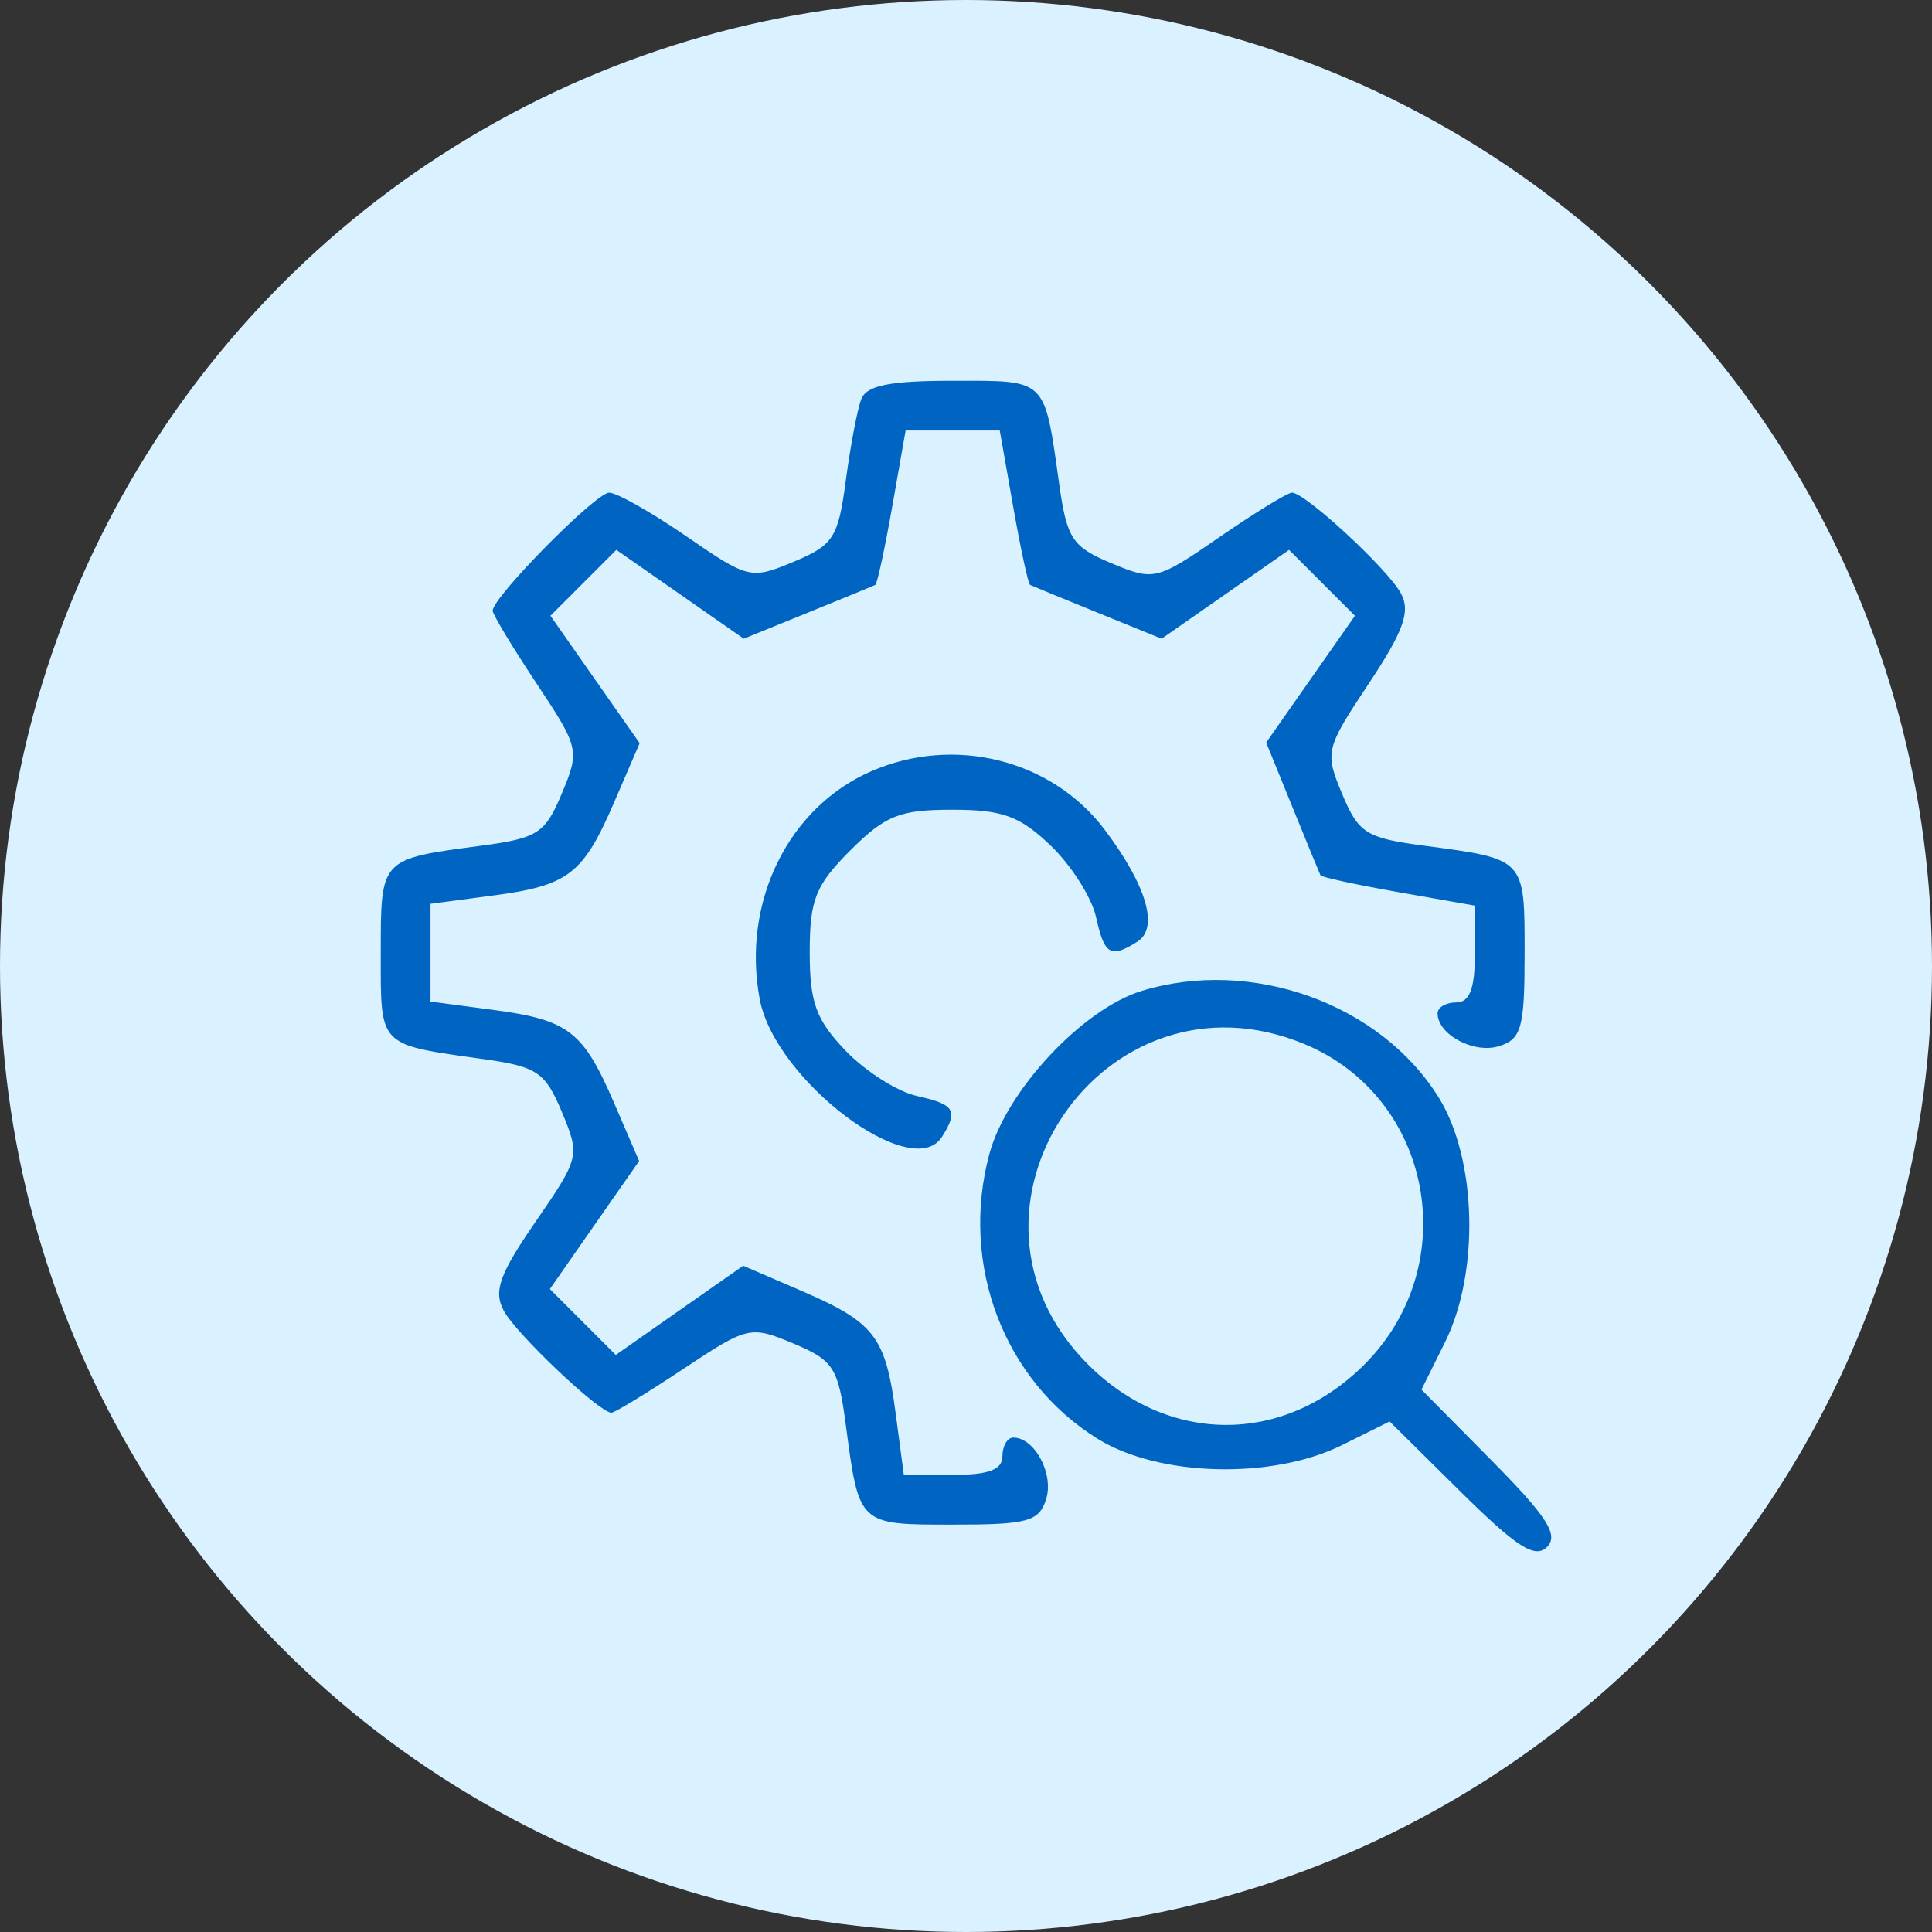
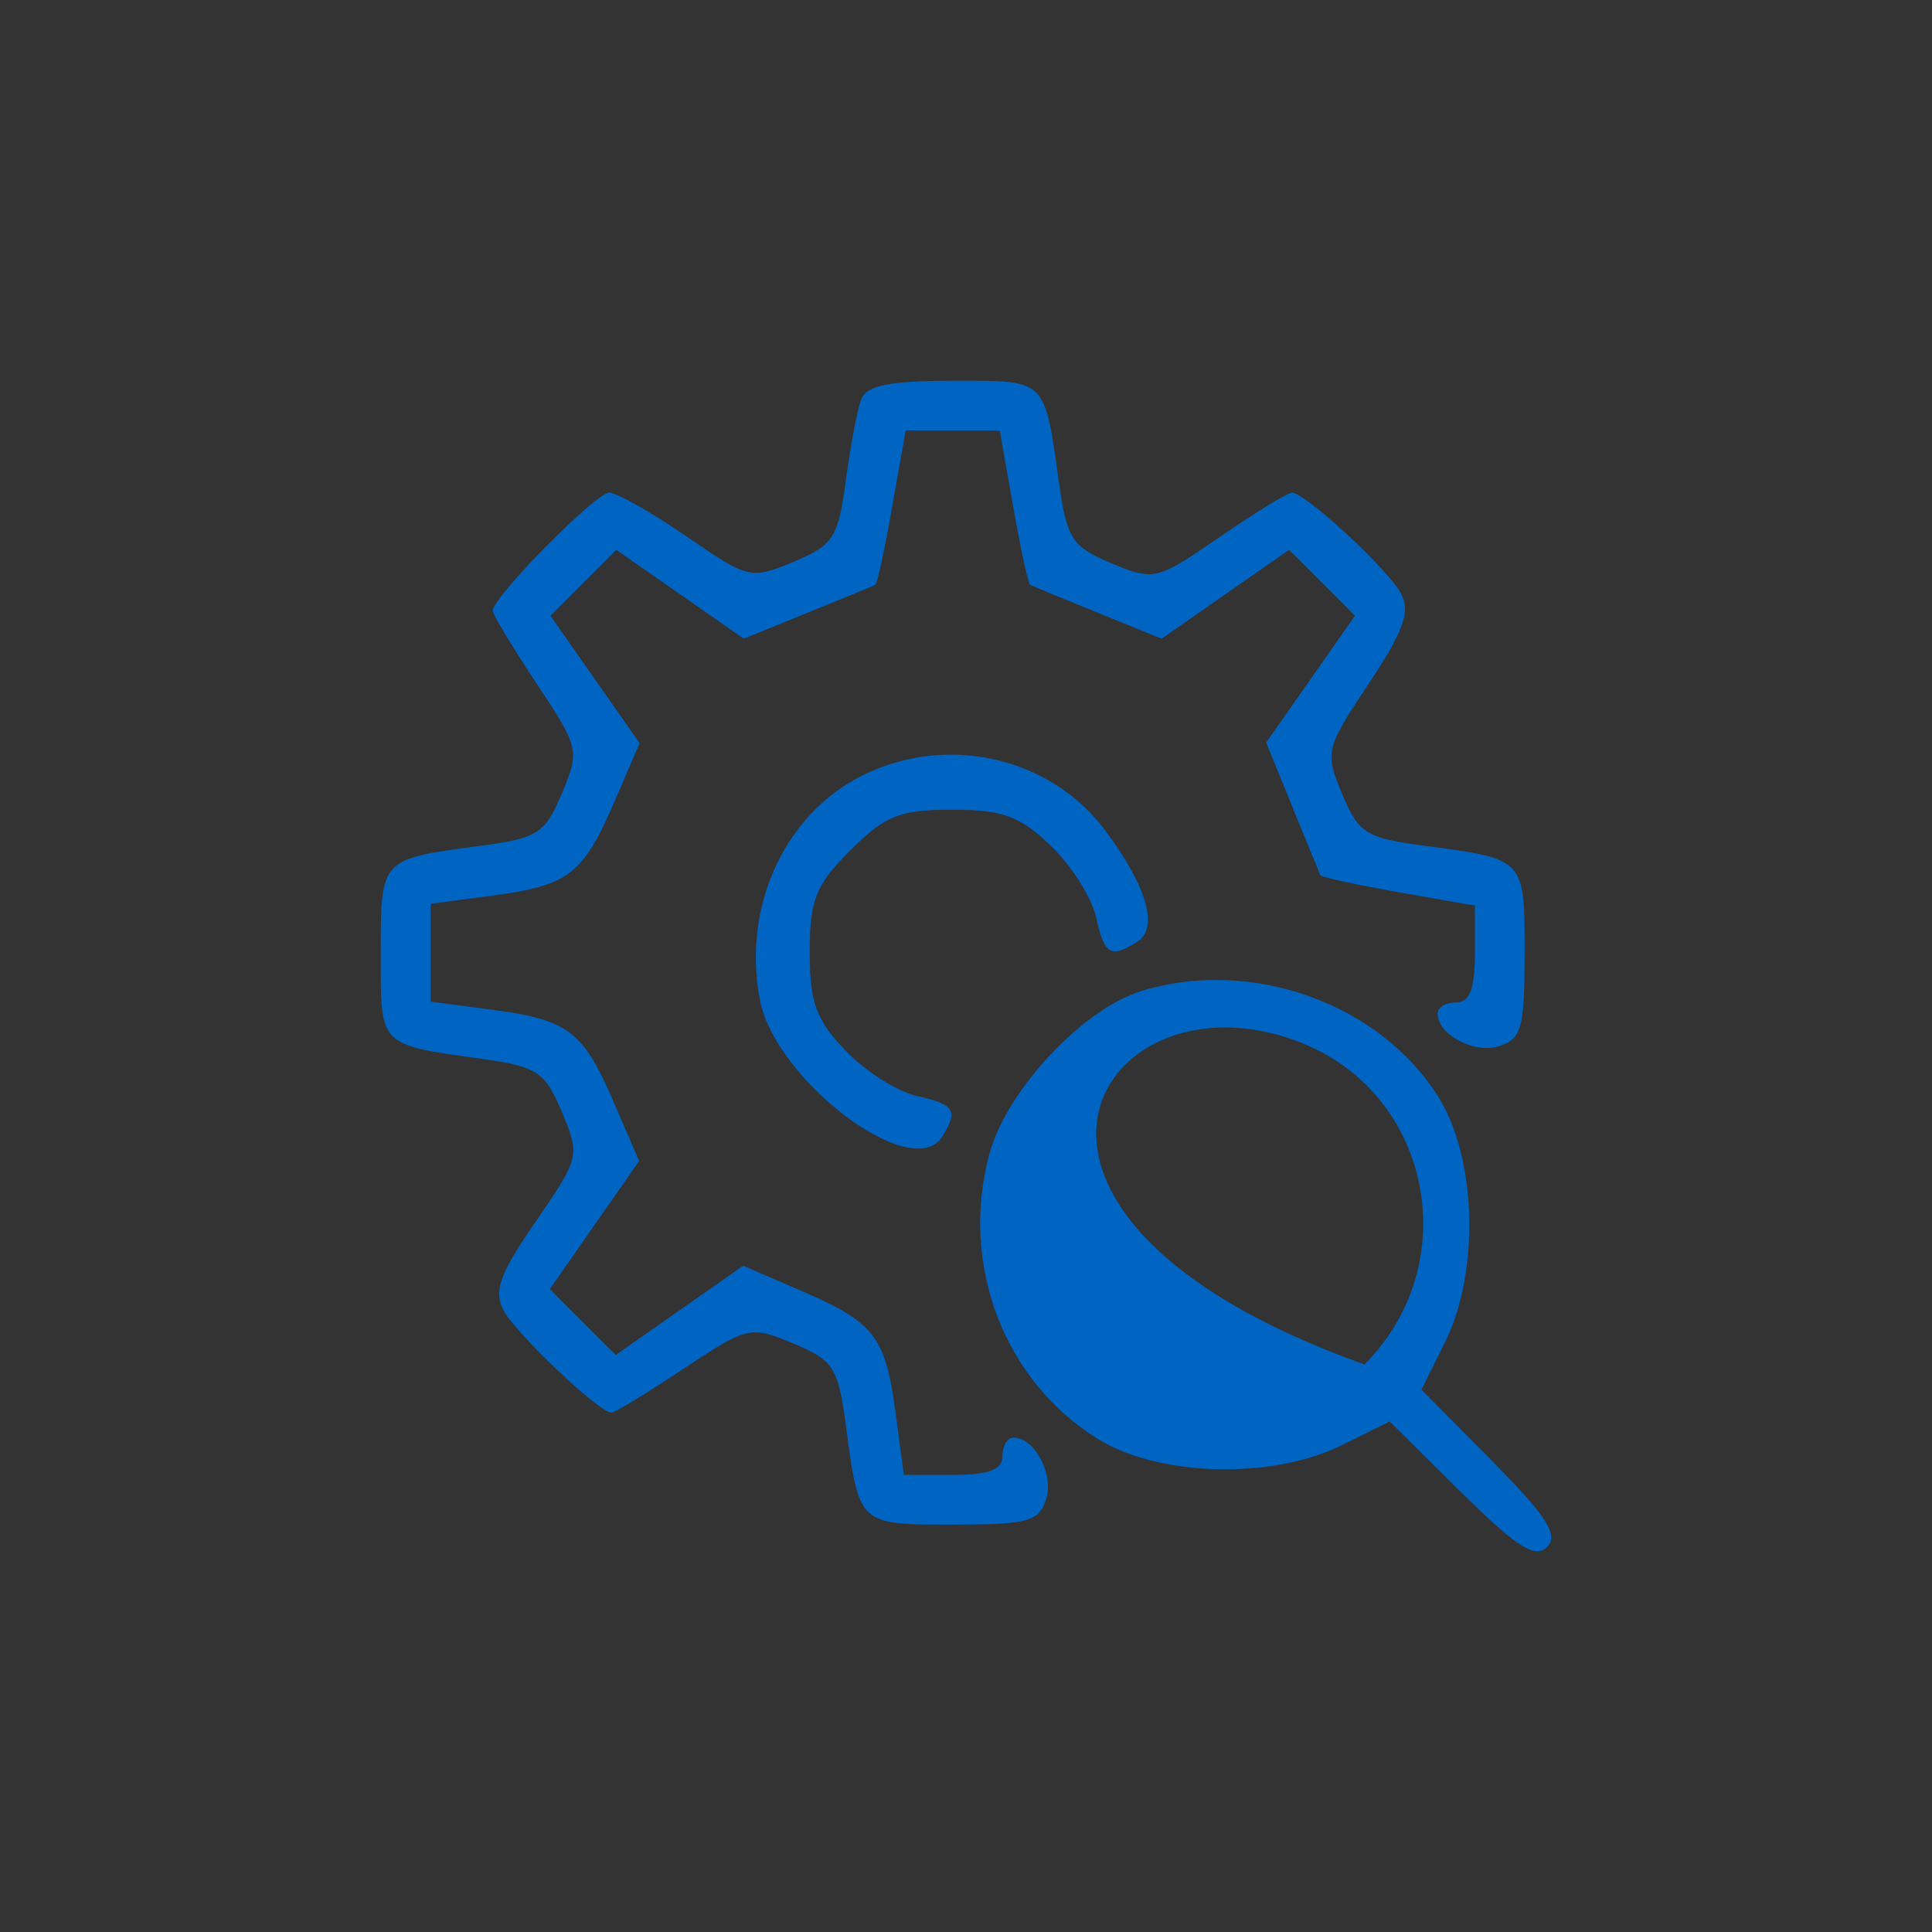
<svg xmlns="http://www.w3.org/2000/svg" width="137" height="137" viewBox="0 0 137 137" fill="none">
  <rect x="0" y="0" width="137" height="137" fill="#333333" stroke="none" />
-   <circle cx="68.5" cy="68.5" r="68.5" fill="#DAF1FF" />
-   <path fill-rule="evenodd" clip-rule="evenodd" d="M61.07 28.313C60.793 29.034 60.301 31.63 59.976 34.081C59.438 38.129 59.1 38.656 56.279 39.835C53.25 41.101 53.066 41.057 48.676 38.034C46.202 36.33 43.735 34.936 43.196 34.936C42.246 34.936 34.936 42.343 34.936 43.305C34.936 43.566 36.334 45.885 38.042 48.458C41.075 53.025 41.118 53.21 39.843 56.26C38.655 59.102 38.135 59.438 34.081 59.976C26.939 60.923 27.001 60.857 27.001 67.592C27.001 74.283 26.765 74.04 34.306 75.105C38.094 75.64 38.661 76.025 39.844 78.855C41.138 81.952 41.105 82.092 37.984 86.623C35.413 90.356 34.981 91.561 35.719 92.941C36.603 94.591 42.498 100.177 43.355 100.177C43.589 100.177 45.885 98.779 48.457 97.071C53.025 94.038 53.21 93.995 56.26 95.27C59.102 96.458 59.437 96.978 59.976 101.032C60.923 108.174 60.857 108.112 67.592 108.112C72.882 108.112 73.679 107.894 74.182 106.307C74.746 104.528 73.368 101.941 71.857 101.941C71.431 101.941 71.083 102.536 71.083 103.263C71.083 104.216 70.107 104.586 67.587 104.586H64.091L63.508 100.193C62.789 94.774 62.017 93.773 56.822 91.533L52.7 89.755L48.181 92.918L43.663 96.081L41.328 93.745L38.991 91.409L42.155 86.868L45.321 82.328L43.562 78.248C41.341 73.099 40.332 72.323 34.92 71.605L30.527 71.022V67.556V64.091L34.92 63.508C40.339 62.789 41.34 62.017 43.58 56.822L45.358 52.7L42.195 48.181L39.032 43.663L41.368 41.328L43.704 38.991L48.223 42.141L52.742 45.291L57.284 43.444C59.782 42.428 61.935 41.543 62.068 41.477C62.201 41.411 62.74 38.921 63.265 35.943L64.219 30.527H67.556H70.894L71.848 35.943C72.373 38.921 72.912 41.411 73.045 41.477C73.178 41.543 75.331 42.428 77.829 43.444L82.371 45.291L86.89 42.141L91.409 38.991L93.745 41.328L96.081 43.663L92.934 48.16L89.786 52.656L91.651 57.24C92.677 59.763 93.57 61.935 93.636 62.068C93.702 62.201 96.192 62.74 99.171 63.265L104.586 64.219V67.651C104.586 70.114 104.212 71.083 103.263 71.083C102.536 71.083 101.941 71.431 101.941 71.857C101.941 73.368 104.528 74.746 106.307 74.182C107.894 73.679 108.112 72.882 108.112 67.592C108.112 60.85 108.182 60.924 100.972 59.968C96.871 59.423 96.337 59.087 95.175 56.305C93.931 53.328 93.984 53.107 97.057 48.479C99.535 44.748 100.031 43.363 99.35 42.091C98.423 40.358 92.561 34.936 91.615 34.936C91.304 34.936 88.992 36.352 86.478 38.084C82.017 41.157 81.831 41.202 78.812 39.94C76.041 38.782 75.656 38.202 75.114 34.367C74.038 26.757 74.288 27.001 67.592 27.001C63.078 27.001 61.448 27.329 61.07 28.313ZM61.782 54.691C55.882 57.261 52.586 63.996 53.873 70.855C54.949 76.594 64.685 83.944 66.798 80.612C67.975 78.755 67.703 78.308 65.036 77.723C63.649 77.418 61.367 75.972 59.966 74.509C57.862 72.313 57.418 71.093 57.418 67.516C57.418 63.797 57.827 62.774 60.3 60.3C62.774 57.827 63.797 57.418 67.516 57.418C71.093 57.418 72.313 57.862 74.509 59.967C75.972 61.367 77.418 63.649 77.723 65.036C78.312 67.717 78.752 67.977 80.655 66.772C82.186 65.801 81.318 62.816 78.358 58.867C74.611 53.867 67.681 52.121 61.782 54.691ZM80.967 70.264C76.766 71.549 71.371 77.322 70.157 81.828C68.046 89.668 71.188 97.919 77.854 102.039C82.201 104.725 90.23 104.926 95.171 102.471L98.54 100.798L103.581 105.787C107.551 109.714 108.852 110.546 109.699 109.699C110.546 108.852 109.714 107.551 105.787 103.581L100.798 98.54L102.471 95.171C104.926 90.23 104.725 82.201 102.039 77.854C97.91 71.174 88.762 67.878 80.967 70.264ZM92.533 74.049C101.591 77.834 103.799 89.71 96.755 96.755C91.036 102.473 82.87 102.473 77.151 96.755C66.248 85.852 78.278 68.094 92.533 74.049Z" fill="#0064C2" />
+   <path fill-rule="evenodd" clip-rule="evenodd" d="M61.07 28.313C60.793 29.034 60.301 31.63 59.976 34.081C59.438 38.129 59.1 38.656 56.279 39.835C53.25 41.101 53.066 41.057 48.676 38.034C46.202 36.33 43.735 34.936 43.196 34.936C42.246 34.936 34.936 42.343 34.936 43.305C34.936 43.566 36.334 45.885 38.042 48.458C41.075 53.025 41.118 53.21 39.843 56.26C38.655 59.102 38.135 59.438 34.081 59.976C26.939 60.923 27.001 60.857 27.001 67.592C27.001 74.283 26.765 74.04 34.306 75.105C38.094 75.64 38.661 76.025 39.844 78.855C41.138 81.952 41.105 82.092 37.984 86.623C35.413 90.356 34.981 91.561 35.719 92.941C36.603 94.591 42.498 100.177 43.355 100.177C43.589 100.177 45.885 98.779 48.457 97.071C53.025 94.038 53.21 93.995 56.26 95.27C59.102 96.458 59.437 96.978 59.976 101.032C60.923 108.174 60.857 108.112 67.592 108.112C72.882 108.112 73.679 107.894 74.182 106.307C74.746 104.528 73.368 101.941 71.857 101.941C71.431 101.941 71.083 102.536 71.083 103.263C71.083 104.216 70.107 104.586 67.587 104.586H64.091L63.508 100.193C62.789 94.774 62.017 93.773 56.822 91.533L52.7 89.755L48.181 92.918L43.663 96.081L41.328 93.745L38.991 91.409L42.155 86.868L45.321 82.328L43.562 78.248C41.341 73.099 40.332 72.323 34.92 71.605L30.527 71.022V67.556V64.091L34.92 63.508C40.339 62.789 41.34 62.017 43.58 56.822L45.358 52.7L42.195 48.181L39.032 43.663L41.368 41.328L43.704 38.991L48.223 42.141L52.742 45.291L57.284 43.444C59.782 42.428 61.935 41.543 62.068 41.477C62.201 41.411 62.74 38.921 63.265 35.943L64.219 30.527H67.556H70.894L71.848 35.943C72.373 38.921 72.912 41.411 73.045 41.477C73.178 41.543 75.331 42.428 77.829 43.444L82.371 45.291L86.89 42.141L91.409 38.991L93.745 41.328L96.081 43.663L92.934 48.16L89.786 52.656L91.651 57.24C92.677 59.763 93.57 61.935 93.636 62.068C93.702 62.201 96.192 62.74 99.171 63.265L104.586 64.219V67.651C104.586 70.114 104.212 71.083 103.263 71.083C102.536 71.083 101.941 71.431 101.941 71.857C101.941 73.368 104.528 74.746 106.307 74.182C107.894 73.679 108.112 72.882 108.112 67.592C108.112 60.85 108.182 60.924 100.972 59.968C96.871 59.423 96.337 59.087 95.175 56.305C93.931 53.328 93.984 53.107 97.057 48.479C99.535 44.748 100.031 43.363 99.35 42.091C98.423 40.358 92.561 34.936 91.615 34.936C91.304 34.936 88.992 36.352 86.478 38.084C82.017 41.157 81.831 41.202 78.812 39.94C76.041 38.782 75.656 38.202 75.114 34.367C74.038 26.757 74.288 27.001 67.592 27.001C63.078 27.001 61.448 27.329 61.07 28.313ZM61.782 54.691C55.882 57.261 52.586 63.996 53.873 70.855C54.949 76.594 64.685 83.944 66.798 80.612C67.975 78.755 67.703 78.308 65.036 77.723C63.649 77.418 61.367 75.972 59.966 74.509C57.862 72.313 57.418 71.093 57.418 67.516C57.418 63.797 57.827 62.774 60.3 60.3C62.774 57.827 63.797 57.418 67.516 57.418C71.093 57.418 72.313 57.862 74.509 59.967C75.972 61.367 77.418 63.649 77.723 65.036C78.312 67.717 78.752 67.977 80.655 66.772C82.186 65.801 81.318 62.816 78.358 58.867C74.611 53.867 67.681 52.121 61.782 54.691ZM80.967 70.264C76.766 71.549 71.371 77.322 70.157 81.828C68.046 89.668 71.188 97.919 77.854 102.039C82.201 104.725 90.23 104.926 95.171 102.471L98.54 100.798L103.581 105.787C107.551 109.714 108.852 110.546 109.699 109.699C110.546 108.852 109.714 107.551 105.787 103.581L100.798 98.54L102.471 95.171C104.926 90.23 104.725 82.201 102.039 77.854C97.91 71.174 88.762 67.878 80.967 70.264ZM92.533 74.049C101.591 77.834 103.799 89.71 96.755 96.755C66.248 85.852 78.278 68.094 92.533 74.049Z" fill="#0064C2" />
</svg>